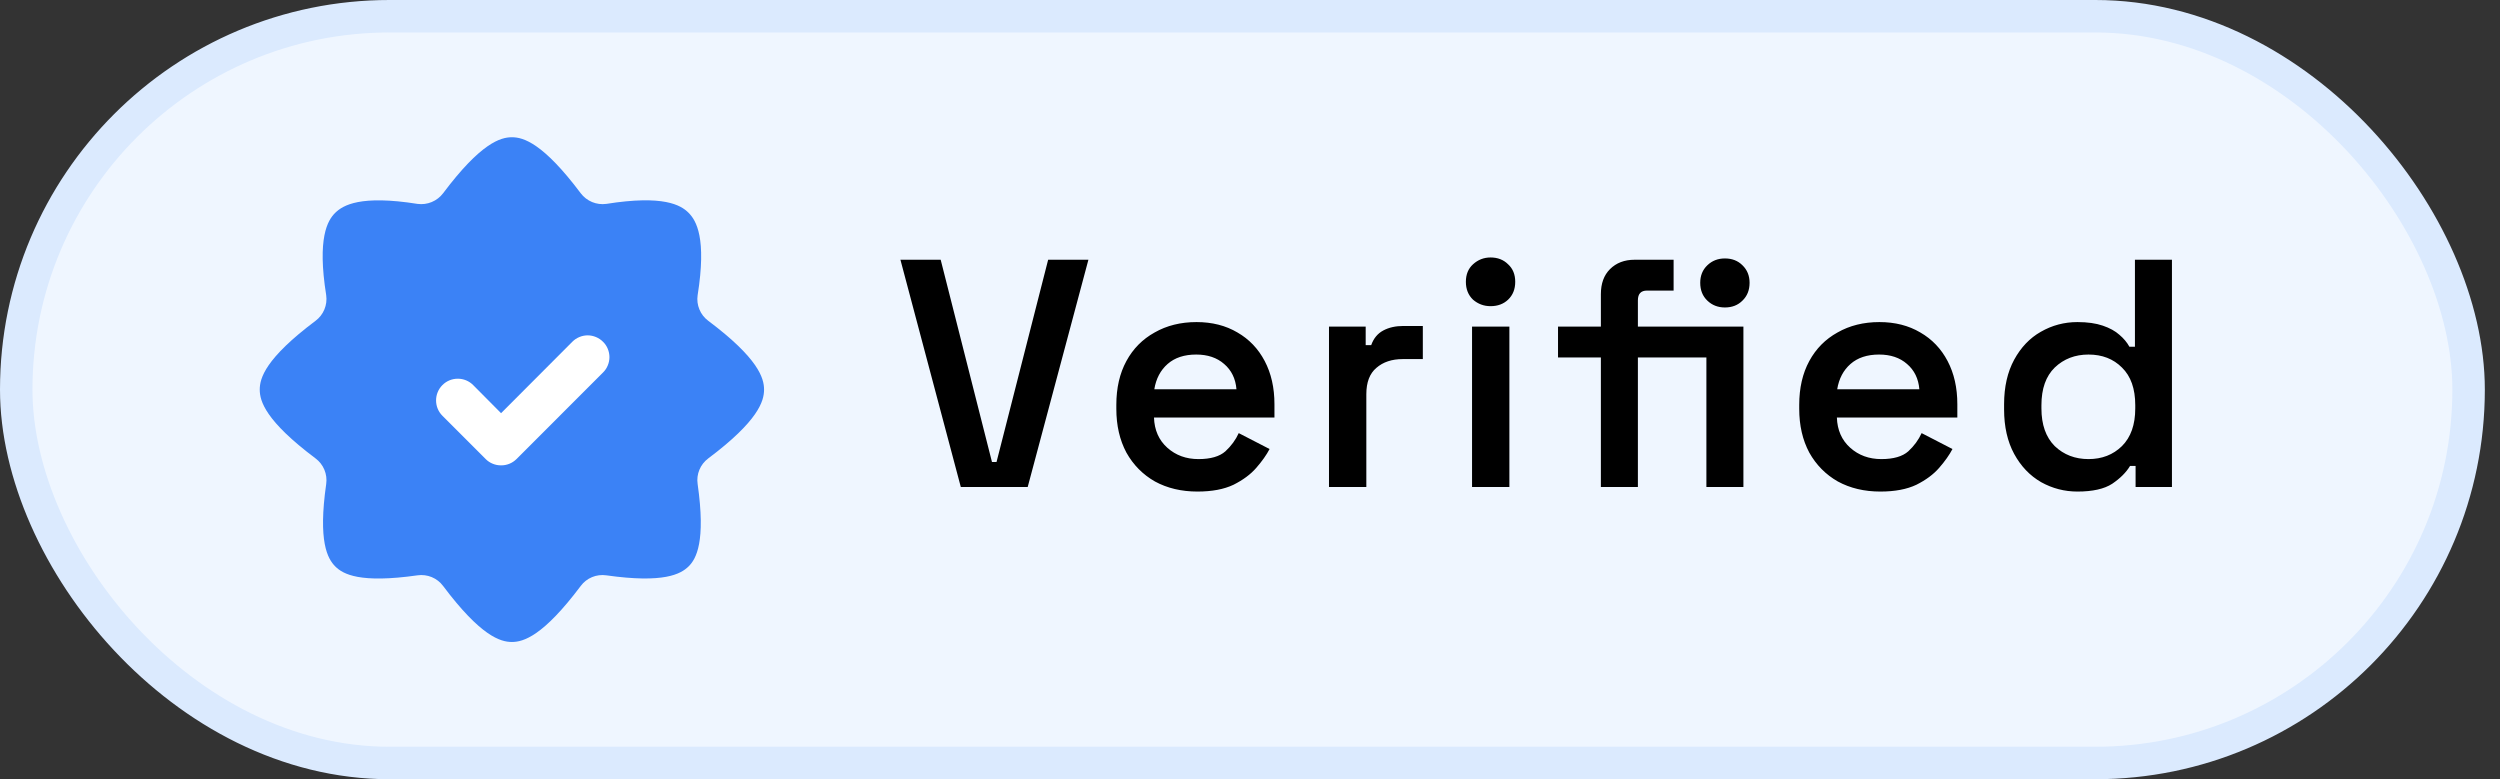
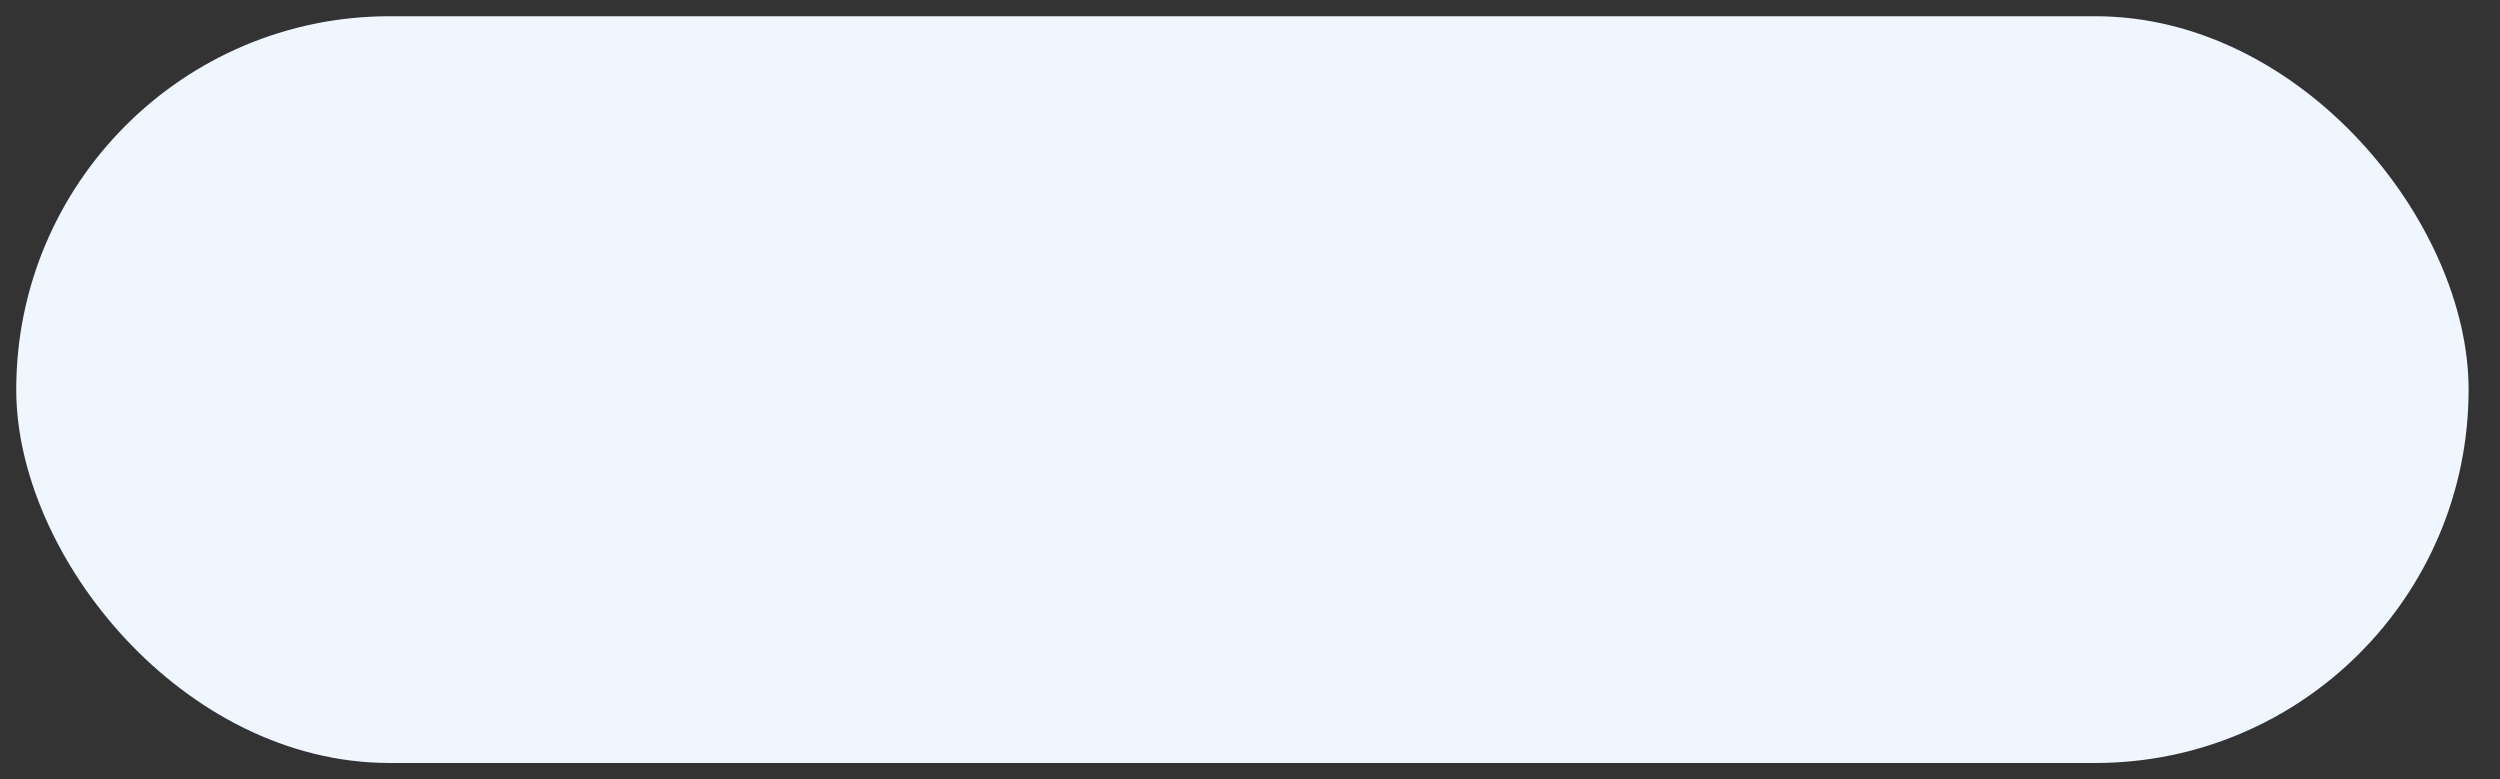
<svg xmlns="http://www.w3.org/2000/svg" width="77" height="24" viewBox="0 0 77 24" fill="none">
  <rect x="0" y="0" width="77" height="24" fill="#333333" stroke="none" />
  <rect x="0.5" y="0.5" width="75.533" height="23" rx="11.5" fill="#EFF6FF" />
-   <path d="M21.813 9.88C21.693 9.79 21.599 9.67 21.542 9.531C21.484 9.393 21.465 9.242 21.487 9.093C21.767 7.333 21.447 6.793 21.207 6.553C20.967 6.313 20.433 6 18.673 6.28C18.525 6.3 18.374 6.28 18.236 6.223C18.098 6.165 17.977 6.072 17.887 5.953C16.727 4.407 16.12 4.227 15.767 4.227C15.413 4.227 14.807 4.407 13.647 5.953C13.556 6.072 13.436 6.165 13.297 6.223C13.159 6.28 13.008 6.3 12.86 6.28C11.1 6 10.567 6.32 10.327 6.553C10.087 6.787 9.767 7.333 10.047 9.093C10.068 9.242 10.049 9.393 9.991 9.531C9.934 9.67 9.84 9.79 9.72 9.88C8.173 11.04 8 11.647 8 12C8 12.353 8.173 12.96 9.72 14.12C9.84 14.21 9.934 14.33 9.991 14.468C10.049 14.607 10.068 14.758 10.047 14.907C9.793 16.68 10.087 17.207 10.327 17.447C10.567 17.687 11.087 17.973 12.86 17.72C13.008 17.699 13.16 17.718 13.298 17.775C13.437 17.833 13.557 17.926 13.647 18.047C14.807 19.593 15.413 19.773 15.767 19.773C16.12 19.773 16.727 19.593 17.887 18.047C17.976 17.926 18.097 17.833 18.235 17.775C18.374 17.718 18.525 17.699 18.673 17.72C20.453 17.973 20.967 17.68 21.207 17.447C21.447 17.213 21.74 16.68 21.487 14.907C21.465 14.758 21.484 14.607 21.542 14.468C21.599 14.33 21.693 14.21 21.813 14.12C23.36 12.96 23.533 12.353 23.533 12C23.533 11.647 23.36 11.04 21.813 9.88Z" fill="#3B82F6" />
-   <path d="M15.433 14.333C15.346 14.334 15.259 14.317 15.178 14.284C15.096 14.251 15.022 14.202 14.96 14.14L13.627 12.806C13.501 12.681 13.431 12.511 13.431 12.333C13.431 12.156 13.501 11.985 13.627 11.86C13.752 11.734 13.922 11.664 14.1 11.664C14.278 11.664 14.448 11.734 14.573 11.86L15.433 12.726L17.627 10.527C17.689 10.464 17.762 10.415 17.844 10.381C17.925 10.347 18.012 10.329 18.1 10.329C18.188 10.329 18.275 10.347 18.356 10.381C18.438 10.415 18.511 10.464 18.573 10.527C18.636 10.588 18.686 10.662 18.719 10.743C18.753 10.825 18.771 10.912 18.771 11C18.771 11.088 18.753 11.175 18.719 11.256C18.686 11.338 18.636 11.411 18.573 11.473L15.907 14.14C15.844 14.202 15.771 14.251 15.689 14.284C15.608 14.317 15.521 14.334 15.433 14.333Z" fill="white" />
-   <path d="M29.593 15L27.733 8H28.973L30.553 14.23H30.693L32.283 8H33.523L31.653 15H29.593ZM36.883 15.14C36.389 15.14 35.953 15.037 35.573 14.83C35.199 14.617 34.906 14.32 34.693 13.94C34.486 13.553 34.383 13.103 34.383 12.59V12.47C34.383 11.95 34.486 11.5 34.693 11.12C34.899 10.74 35.189 10.447 35.563 10.24C35.936 10.027 36.366 9.92 36.853 9.92C37.333 9.92 37.753 10.027 38.113 10.24C38.473 10.447 38.753 10.74 38.953 11.12C39.153 11.5 39.253 11.943 39.253 12.45V12.86H35.543C35.556 13.247 35.693 13.557 35.953 13.79C36.213 14.023 36.533 14.14 36.913 14.14C37.286 14.14 37.563 14.06 37.743 13.9C37.923 13.733 38.059 13.547 38.153 13.34L39.103 13.83C39.009 14.01 38.873 14.203 38.693 14.41C38.519 14.61 38.286 14.783 37.993 14.93C37.699 15.07 37.329 15.14 36.883 15.14ZM35.553 11.99H38.083C38.056 11.663 37.929 11.403 37.703 11.21C37.483 11.017 37.196 10.92 36.843 10.92C36.476 10.92 36.183 11.017 35.963 11.21C35.743 11.403 35.606 11.663 35.553 11.99ZM40.933 15V10.06H42.063V10.63H42.233C42.306 10.423 42.43 10.273 42.603 10.18C42.776 10.087 42.983 10.04 43.223 10.04H43.823V11.06H43.203C42.87 11.06 42.6 11.15 42.393 11.33C42.187 11.503 42.083 11.773 42.083 12.14V15H40.933ZM45.339 15V10.06H46.489V15H45.339ZM45.909 9.43C45.703 9.43 45.523 9.363 45.369 9.23C45.223 9.09 45.149 8.907 45.149 8.68C45.149 8.453 45.223 8.273 45.369 8.14C45.523 8 45.703 7.93 45.909 7.93C46.129 7.93 46.309 8 46.449 8.14C46.596 8.273 46.669 8.453 46.669 8.68C46.669 8.907 46.596 9.09 46.449 9.23C46.309 9.363 46.129 9.43 45.909 9.43ZM49.307 15V11.01H47.987V10.06H49.307V9.06C49.307 8.733 49.4 8.477 49.587 8.29C49.78 8.097 50.033 8 50.347 8H51.547V8.95H50.727C50.54 8.95 50.447 9.05 50.447 9.25V10.06H52.557V11.01H50.447V15H49.307ZM52.557 15V10.06H53.697V15H52.557ZM53.127 9.47C52.913 9.47 52.733 9.4 52.587 9.26C52.44 9.12 52.367 8.937 52.367 8.71C52.367 8.49 52.44 8.31 52.587 8.17C52.733 8.03 52.913 7.96 53.127 7.96C53.347 7.96 53.527 8.03 53.667 8.17C53.813 8.31 53.887 8.49 53.887 8.71C53.887 8.937 53.813 9.12 53.667 9.26C53.527 9.4 53.347 9.47 53.127 9.47ZM57.916 15.14C57.422 15.14 56.986 15.037 56.606 14.83C56.232 14.617 55.939 14.32 55.726 13.94C55.519 13.553 55.416 13.103 55.416 12.59V12.47C55.416 11.95 55.519 11.5 55.726 11.12C55.932 10.74 56.222 10.447 56.596 10.24C56.969 10.027 57.399 9.92 57.886 9.92C58.366 9.92 58.786 10.027 59.146 10.24C59.506 10.447 59.786 10.74 59.986 11.12C60.186 11.5 60.286 11.943 60.286 12.45V12.86H56.576C56.589 13.247 56.726 13.557 56.986 13.79C57.246 14.023 57.566 14.14 57.946 14.14C58.319 14.14 58.596 14.06 58.776 13.9C58.956 13.733 59.092 13.547 59.186 13.34L60.136 13.83C60.042 14.01 59.906 14.203 59.726 14.41C59.552 14.61 59.319 14.783 59.026 14.93C58.732 15.07 58.362 15.14 57.916 15.14ZM56.586 11.99H59.116C59.089 11.663 58.962 11.403 58.736 11.21C58.516 11.017 58.229 10.92 57.876 10.92C57.509 10.92 57.216 11.017 56.996 11.21C56.776 11.403 56.639 11.663 56.586 11.99ZM63.986 15.14C63.586 15.14 63.213 15.043 62.866 14.85C62.52 14.65 62.243 14.36 62.036 13.98C61.83 13.6 61.726 13.143 61.726 12.61V12.45C61.726 11.917 61.83 11.46 62.036 11.08C62.243 10.7 62.516 10.413 62.856 10.22C63.203 10.02 63.58 9.92 63.986 9.92C64.293 9.92 64.553 9.957 64.766 10.03C64.98 10.103 65.15 10.197 65.276 10.31C65.41 10.423 65.513 10.547 65.586 10.68H65.756V8H66.896V15H65.776V14.35H65.606C65.486 14.55 65.303 14.733 65.056 14.9C64.81 15.06 64.453 15.14 63.986 15.14ZM64.326 14.14C64.74 14.14 65.083 14.007 65.356 13.74C65.63 13.467 65.766 13.08 65.766 12.58V12.48C65.766 11.973 65.63 11.587 65.356 11.32C65.09 11.053 64.746 10.92 64.326 10.92C63.913 10.92 63.566 11.053 63.286 11.32C63.013 11.587 62.876 11.973 62.876 12.48V12.58C62.876 13.08 63.013 13.467 63.286 13.74C63.566 14.007 63.913 14.14 64.326 14.14Z" fill="black" />
-   <rect x="0.5" y="0.5" width="75.533" height="23" rx="11.5" stroke="#DBEAFE" />
</svg>